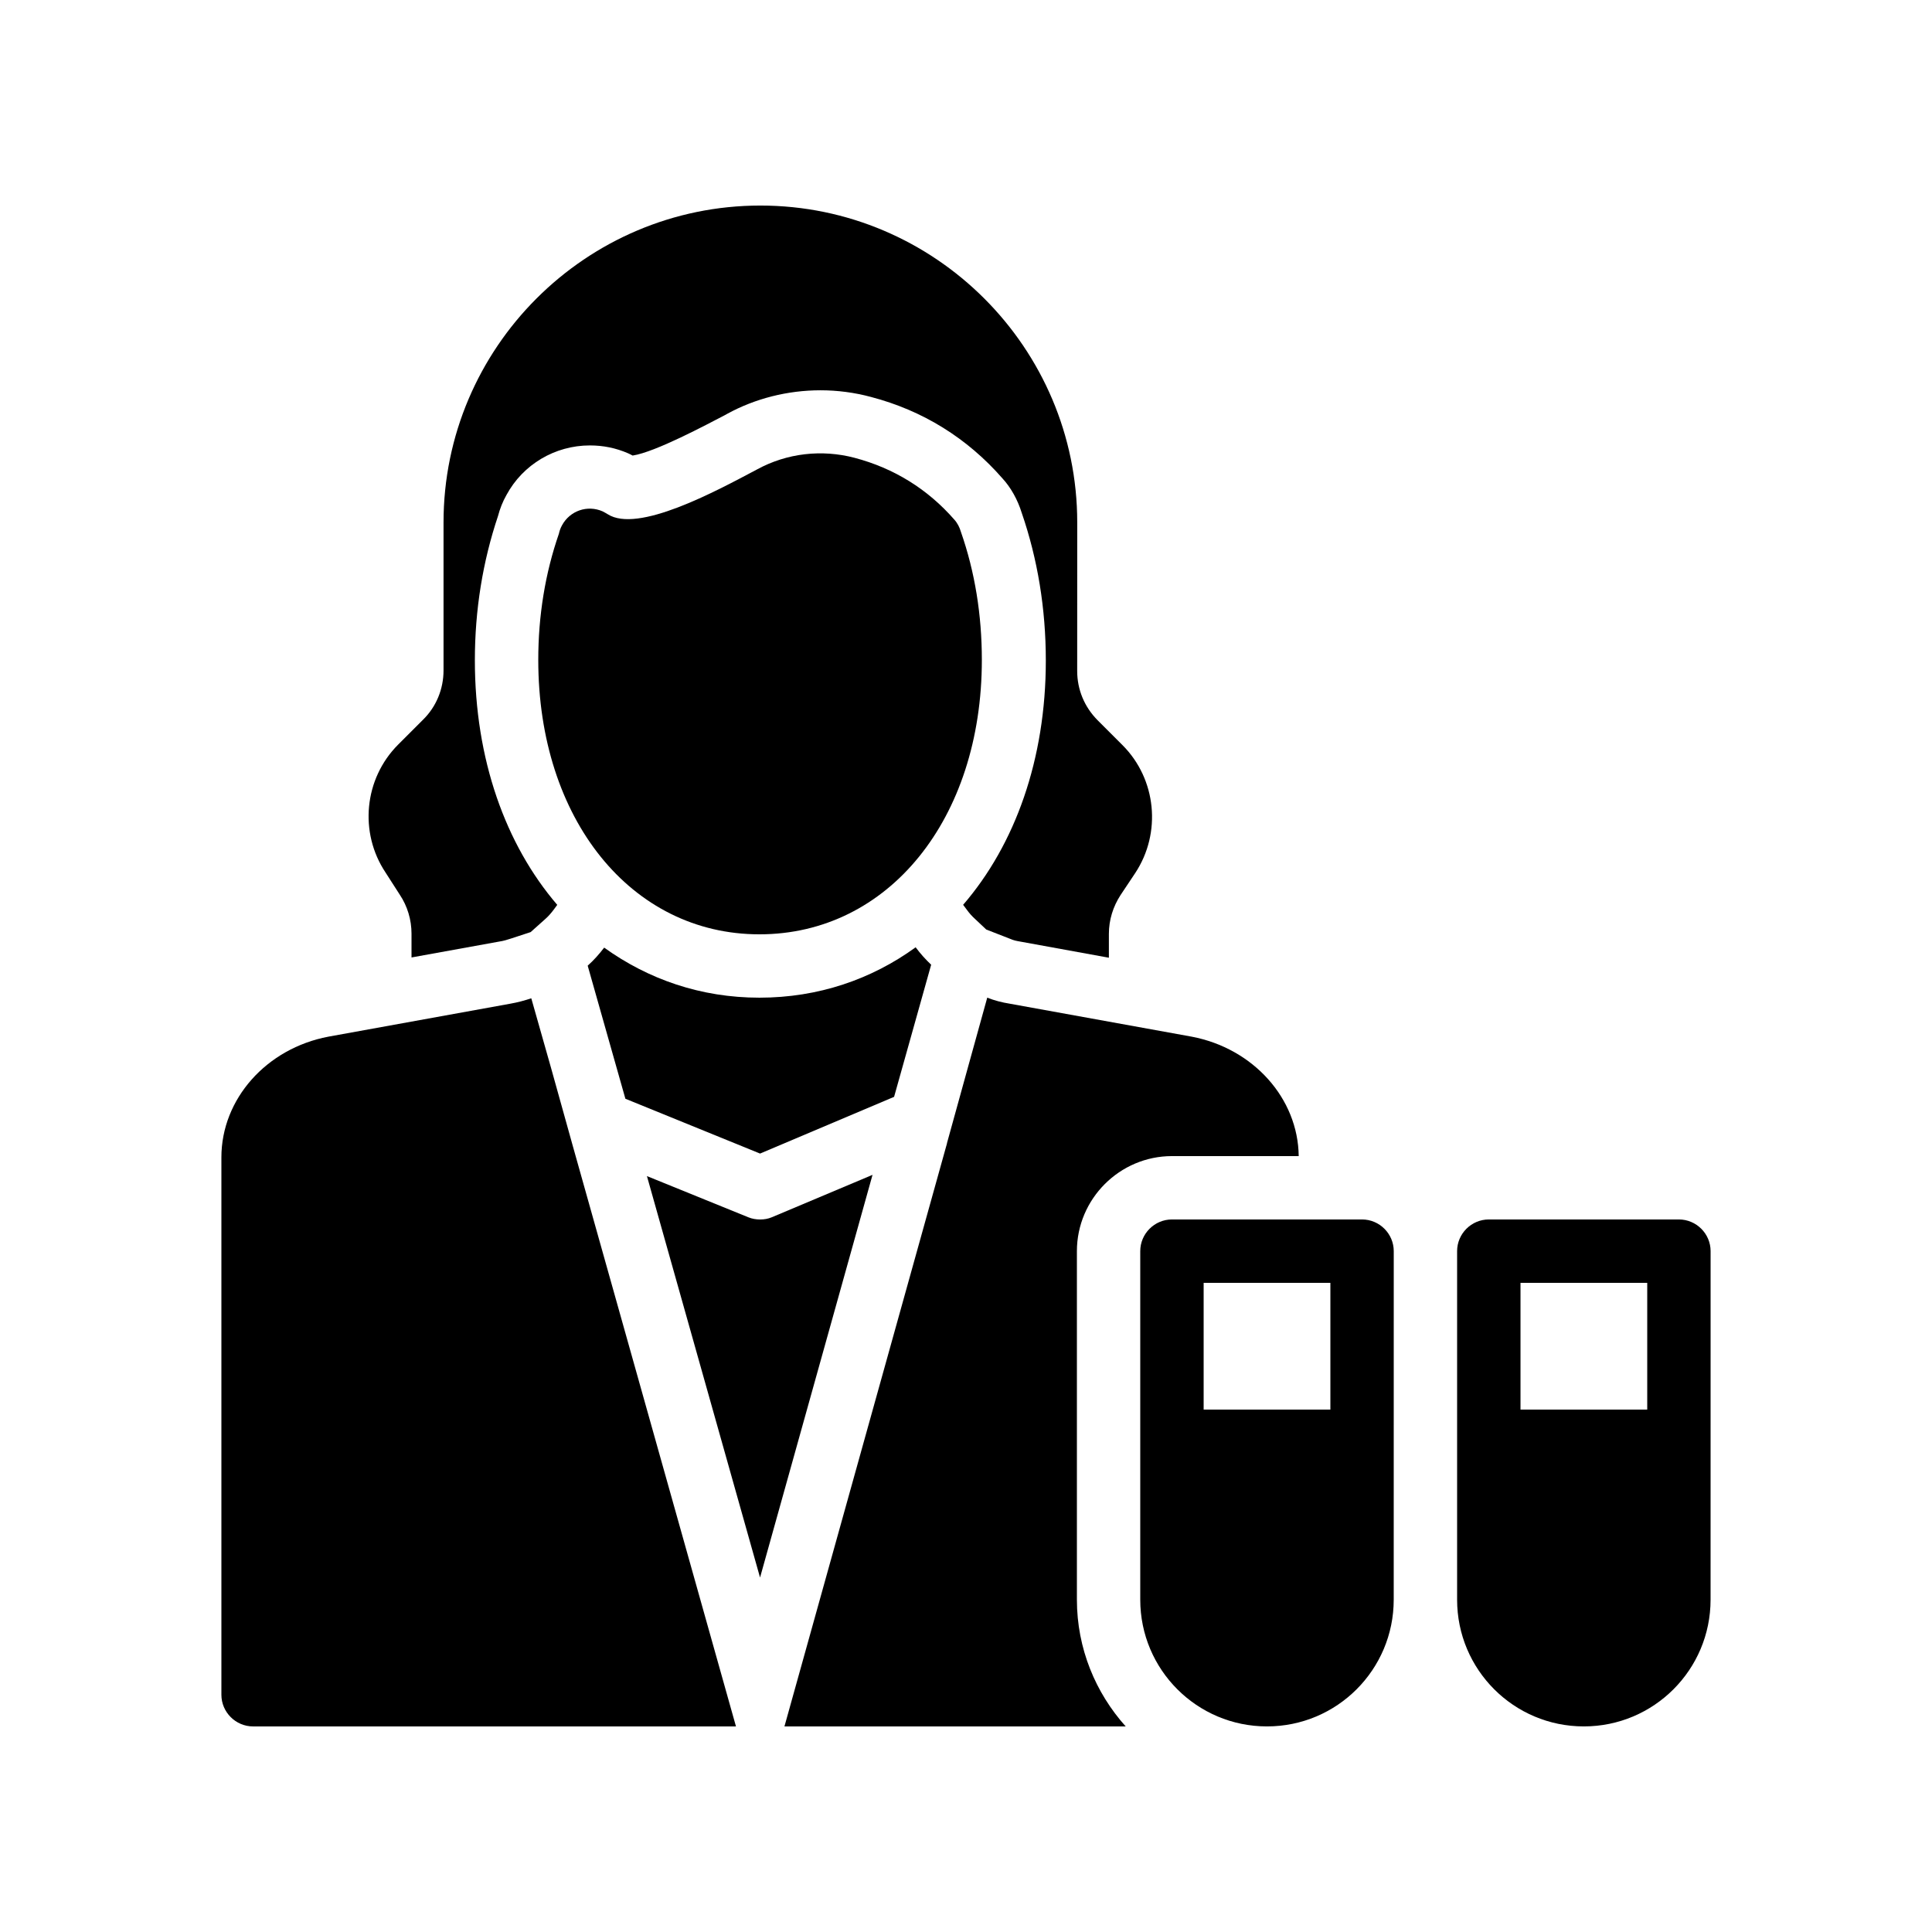
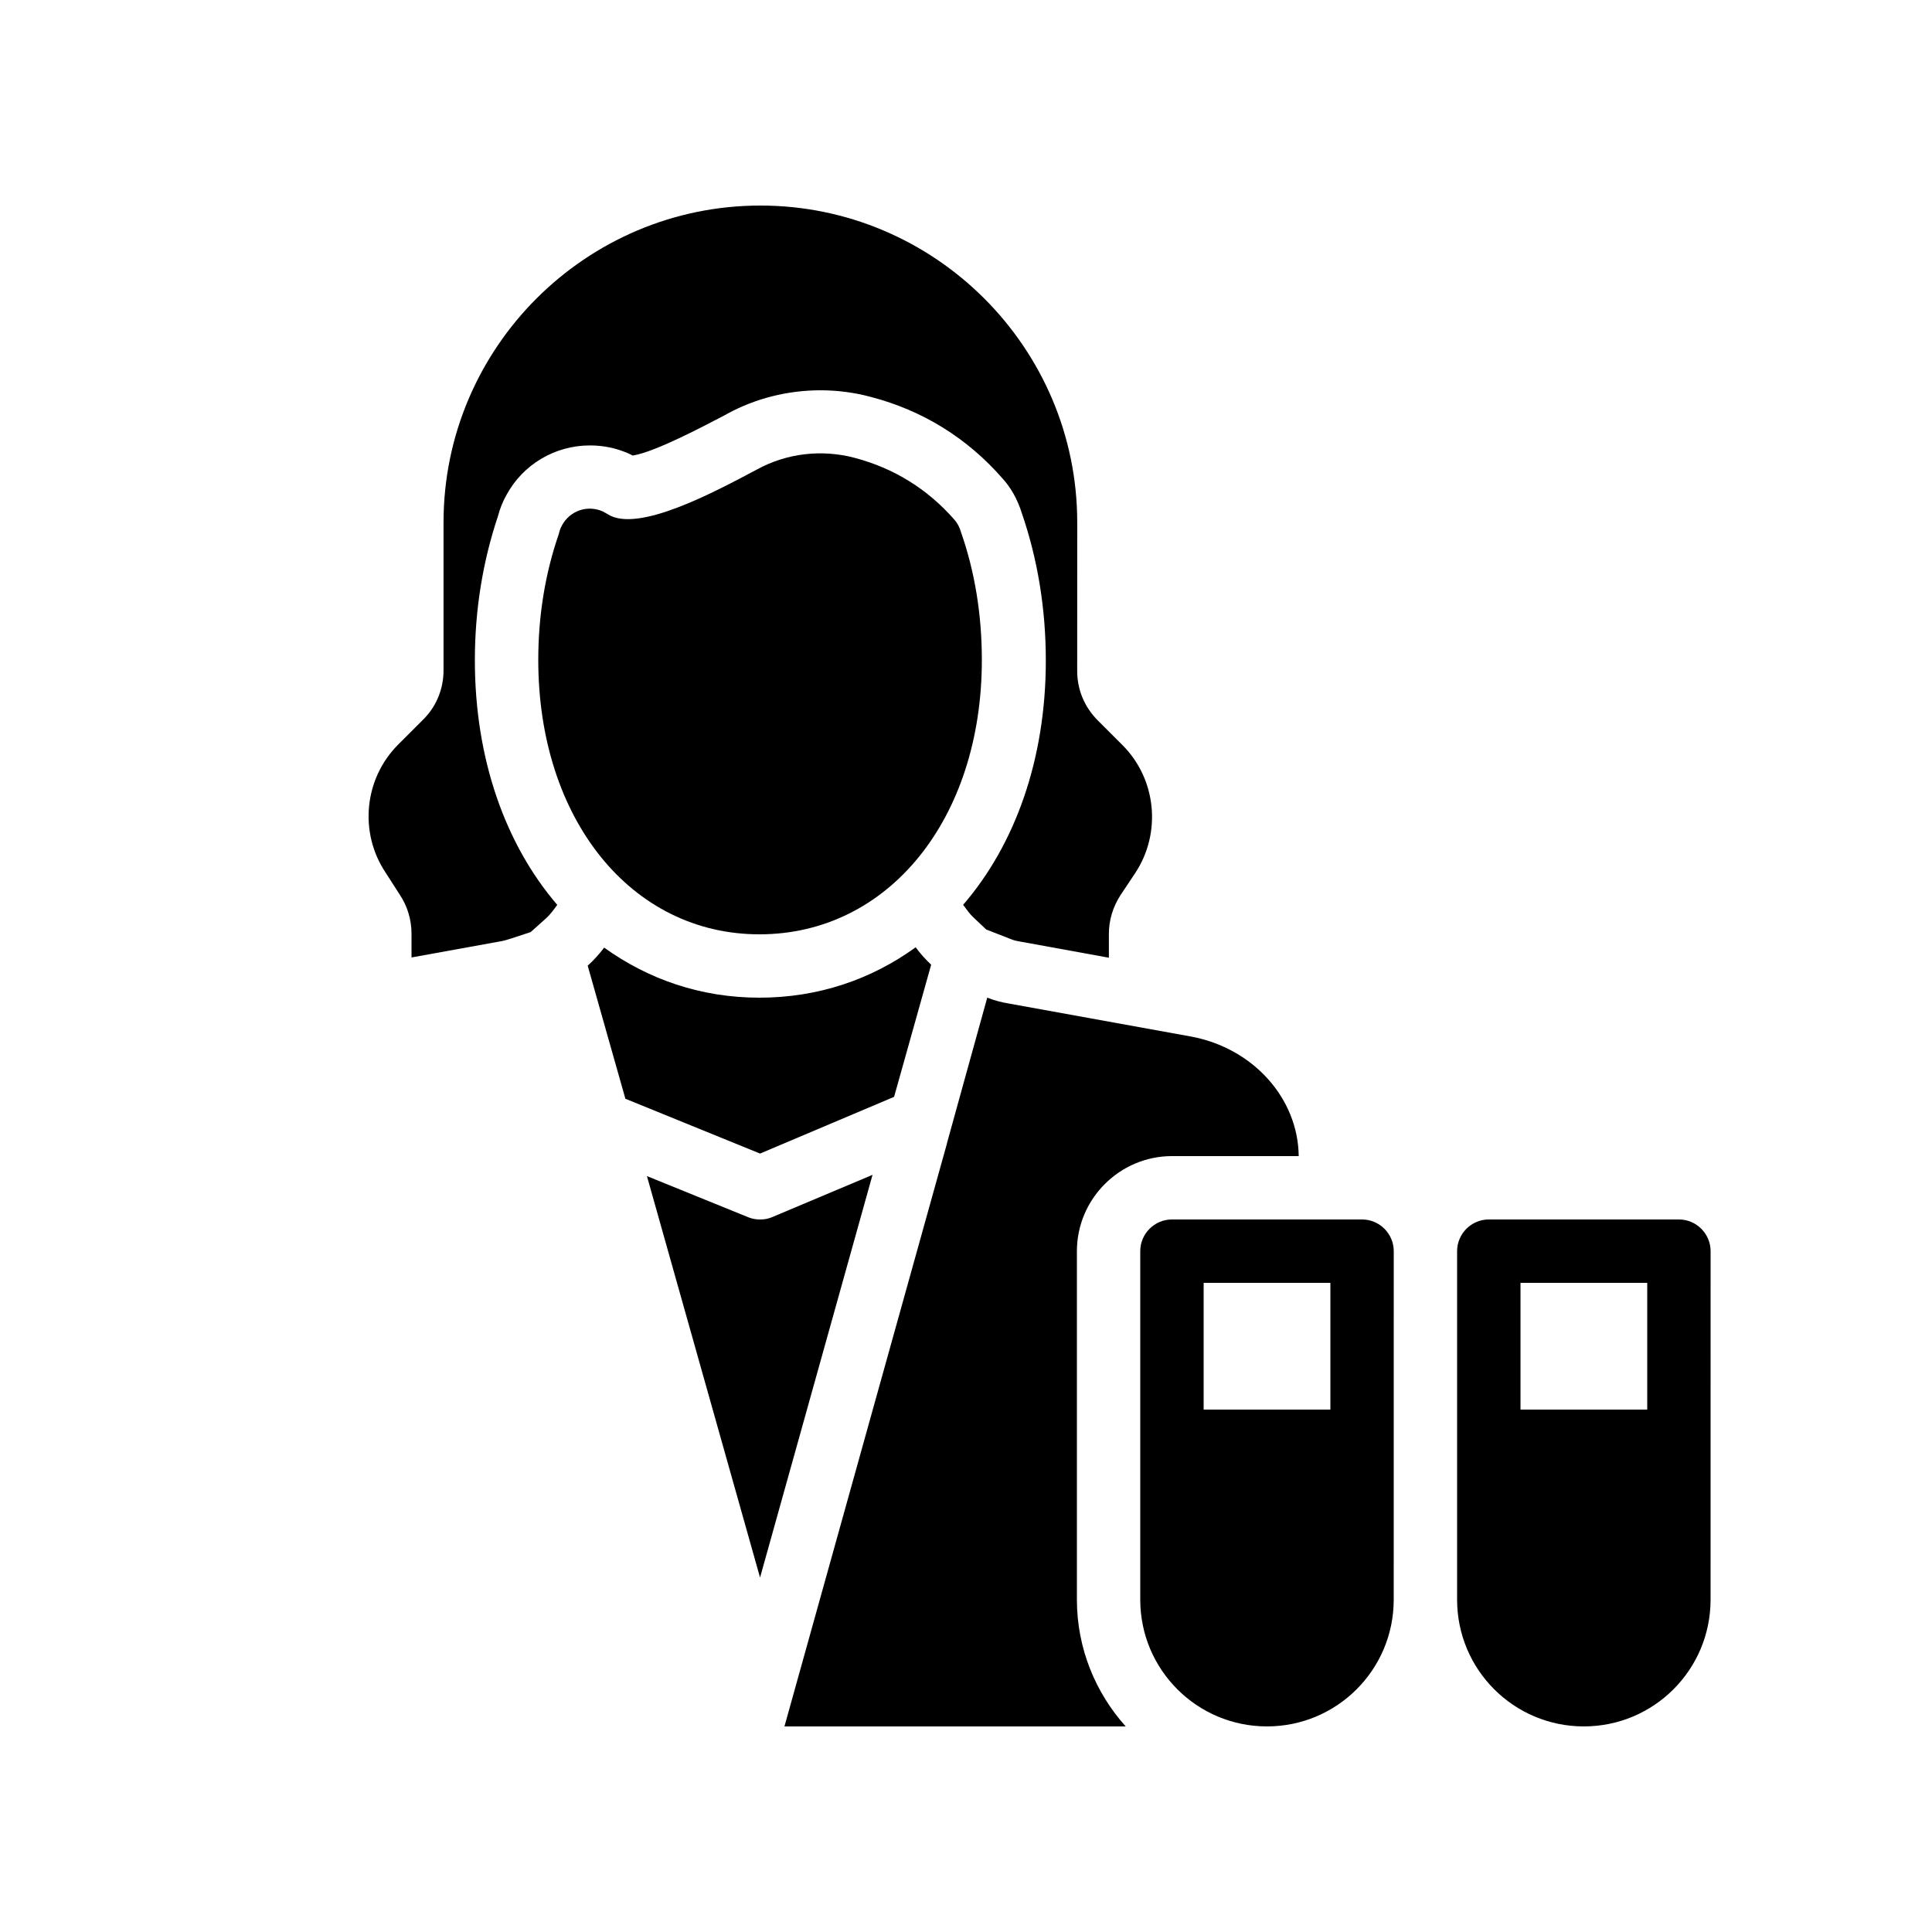
<svg xmlns="http://www.w3.org/2000/svg" fill="#000000" width="800px" height="800px" version="1.1" viewBox="144 144 512 512">
  <g>
    <path d="m588.93 467.17h-50.383c-4.617 0-8.398 3.777-8.398 8.398v92.363c0 18.559 15.031 33.586 33.586 33.586 18.559 0 33.586-15.031 33.586-33.586l0.008-92.363c0-4.617-3.777-8.398-8.398-8.398zm-8.395 50.383h-33.586v-33.586h33.586z" />
    <path d="m348.53 466.59c-1.008 0.418-2.016 0.586-3.109 0.586-1.008 0-2.098-0.168-3.106-0.586l-26.871-10.914 29.977 106.39 29.809-106.72z" />
    <path d="m304.11 395.13c-1.344 1.762-2.769 3.359-4.367 4.785l9.992 35.266 35.688 14.527 35.52-15.031 9.824-35.016c-1.512-1.426-2.856-2.938-4.113-4.617-11.672 8.48-25.777 13.352-41.398 13.352-15.531 0-29.473-4.871-41.145-13.266z" />
    <path d="m404.2 318.89c0 42.152-24.77 72.715-58.945 72.715-34.008 0-58.609-30.562-58.609-72.715 0-11.754 1.848-23.008 5.457-33.418 0.168-0.754 0.418-1.512 0.84-2.266 2.098-3.863 6.719-5.457 10.746-3.695 0.504 0.25 0.922 0.504 1.344 0.754 7.977 5.121 28.465-5.961 39.551-11.84 7.977-4.367 17.215-5.375 25.863-3.106 10.496 2.769 19.398 8.312 26.449 16.375 0.84 0.922 1.426 2.098 1.762 3.273 3.699 10.578 5.543 21.996 5.543 33.922z" />
    <path d="m249.95 381.11c2.016 3.023 3.106 6.633 3.106 10.328v6.297l23.176-4.199c1.176-0.168 2.266-0.504 3.273-0.84l5.121-1.68 3.945-3.527c0.754-0.672 1.426-1.426 2.184-2.434l0.922-1.258c-13.688-15.953-21.832-38.543-21.832-64.824 0-13.352 2.098-26.199 6.129-38.207 0.504-1.93 1.258-3.863 2.266-5.625 4.367-8.062 12.848-13.098 22.082-13.098 3.527 0 6.887 0.672 10.16 2.098 0 0 1.09 0.504 1.176 0.586 6.047-0.922 19.648-8.23 24.352-10.664l0.754-0.418c7.391-4.031 15.953-6.215 24.688-6.215 4.449 0 8.984 0.586 13.352 1.762 13.77 3.609 25.527 10.914 34.848 21.578 2.184 2.352 4.031 5.625 5.121 9.152 4.199 12.176 6.383 25.359 6.383 39.129 0 26.199-8.145 48.785-21.914 64.738l1.008 1.344c0.672 0.922 1.344 1.68 2.184 2.434l2.938 2.769 6.465 2.519c0.754 0.336 1.512 0.504 2.519 0.672l23.512 4.281v-6.297c0-3.695 1.09-7.223 3.106-10.328l3.863-5.793c7.055-10.664 5.625-24.938-3.359-33.922l-6.551-6.551c-3.527-3.527-5.457-8.145-5.457-13.098l0.012-39.375c0-46.266-37.703-83.969-83.969-83.969s-83.969 37.703-83.969 83.969v39.215c0 4.953-1.93 9.656-5.457 13.098l-6.551 6.551c-9.07 9.07-10.41 23.344-3.359 33.922z" />
-     <path d="m339.04 601.52h-127.97c-4.617 0-8.398-3.777-8.398-8.398v-142.41c0-15.449 11.922-28.887 28.383-31.992l48.199-8.734c1.93-0.336 3.777-0.84 5.543-1.426l5.289 18.641 5.711 20.488z" />
    <path d="m429.39 475.57v92.363c0 12.93 4.953 24.688 12.93 33.586l-90.434 0.004 43.074-154.5v-0.082l5.711-20.656 4.957-17.891c1.93 0.754 3.863 1.258 5.961 1.594l48.199 8.734c16.375 3.106 28.215 16.375 28.383 31.656h-33.586c-13.859 0-25.195 11.336-25.195 25.191z" />
    <path d="m504.96 467.17h-50.383c-4.617 0-8.398 3.777-8.398 8.398v92.363c0 18.559 15.031 33.586 33.586 33.586 18.559 0 33.586-15.031 33.586-33.586l0.008-92.363c0-4.617-3.777-8.398-8.398-8.398zm-8.395 50.383h-33.586v-33.586h33.586z" />
  </g>
</svg>